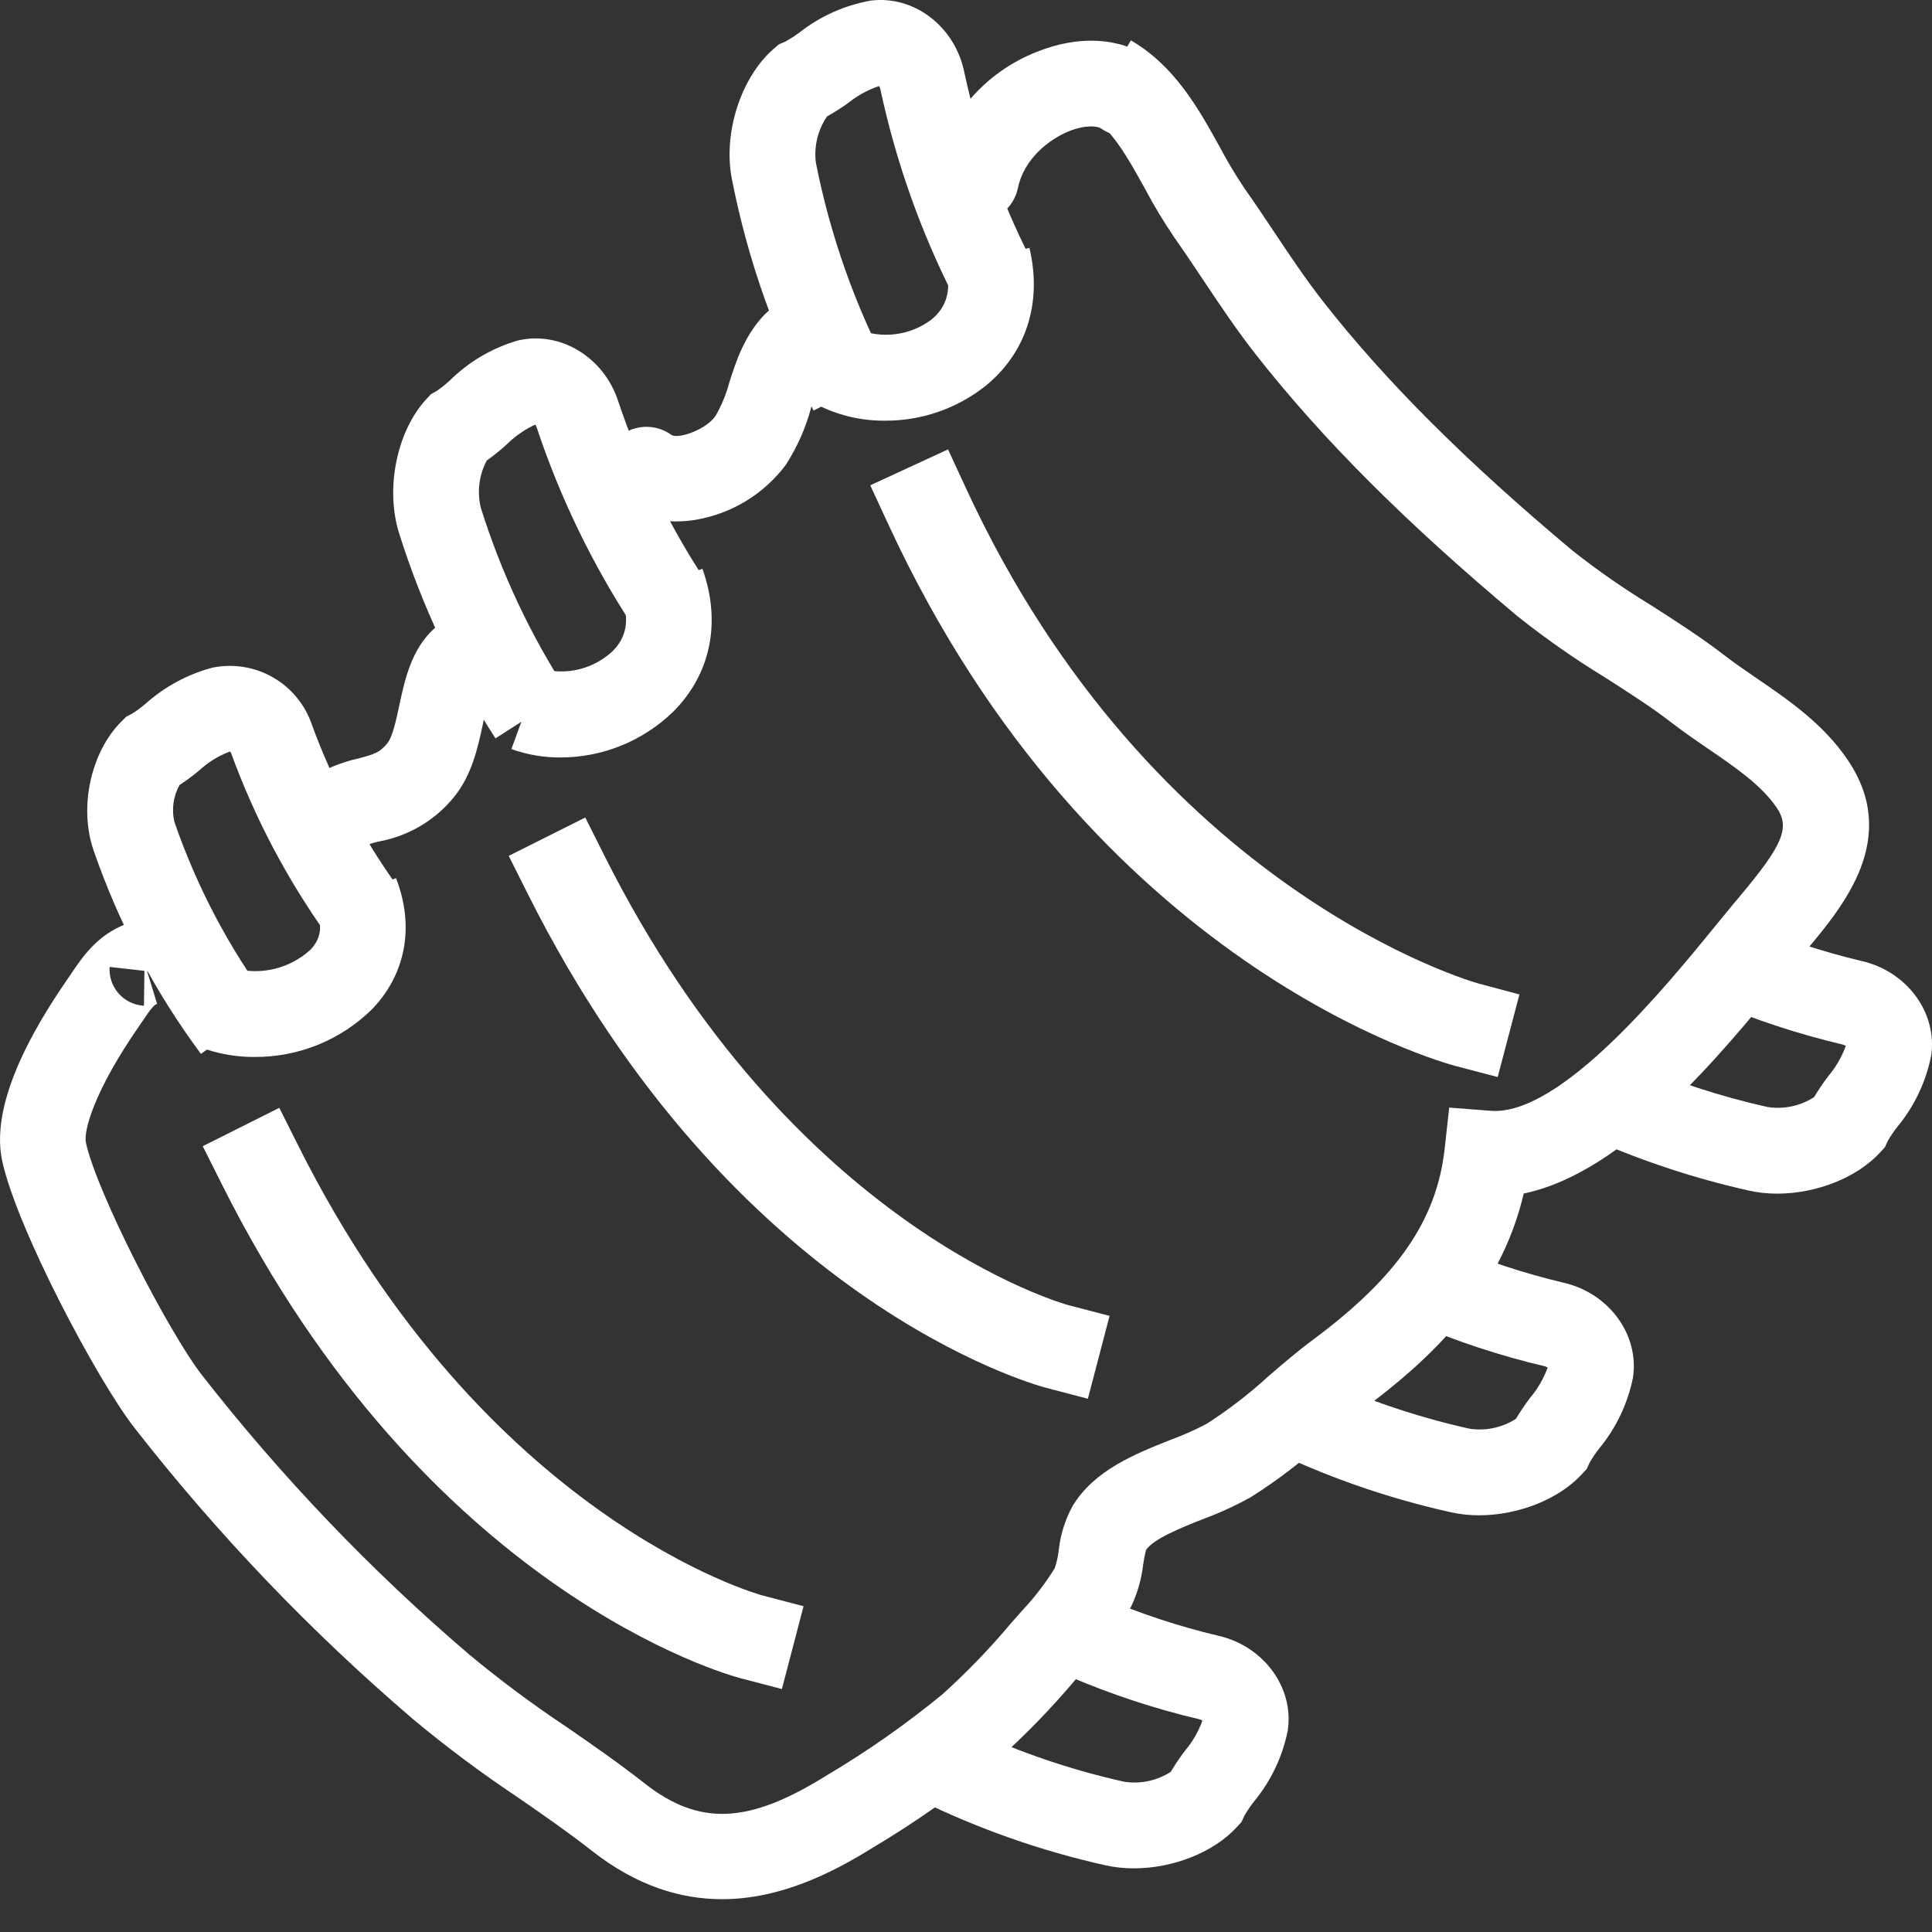
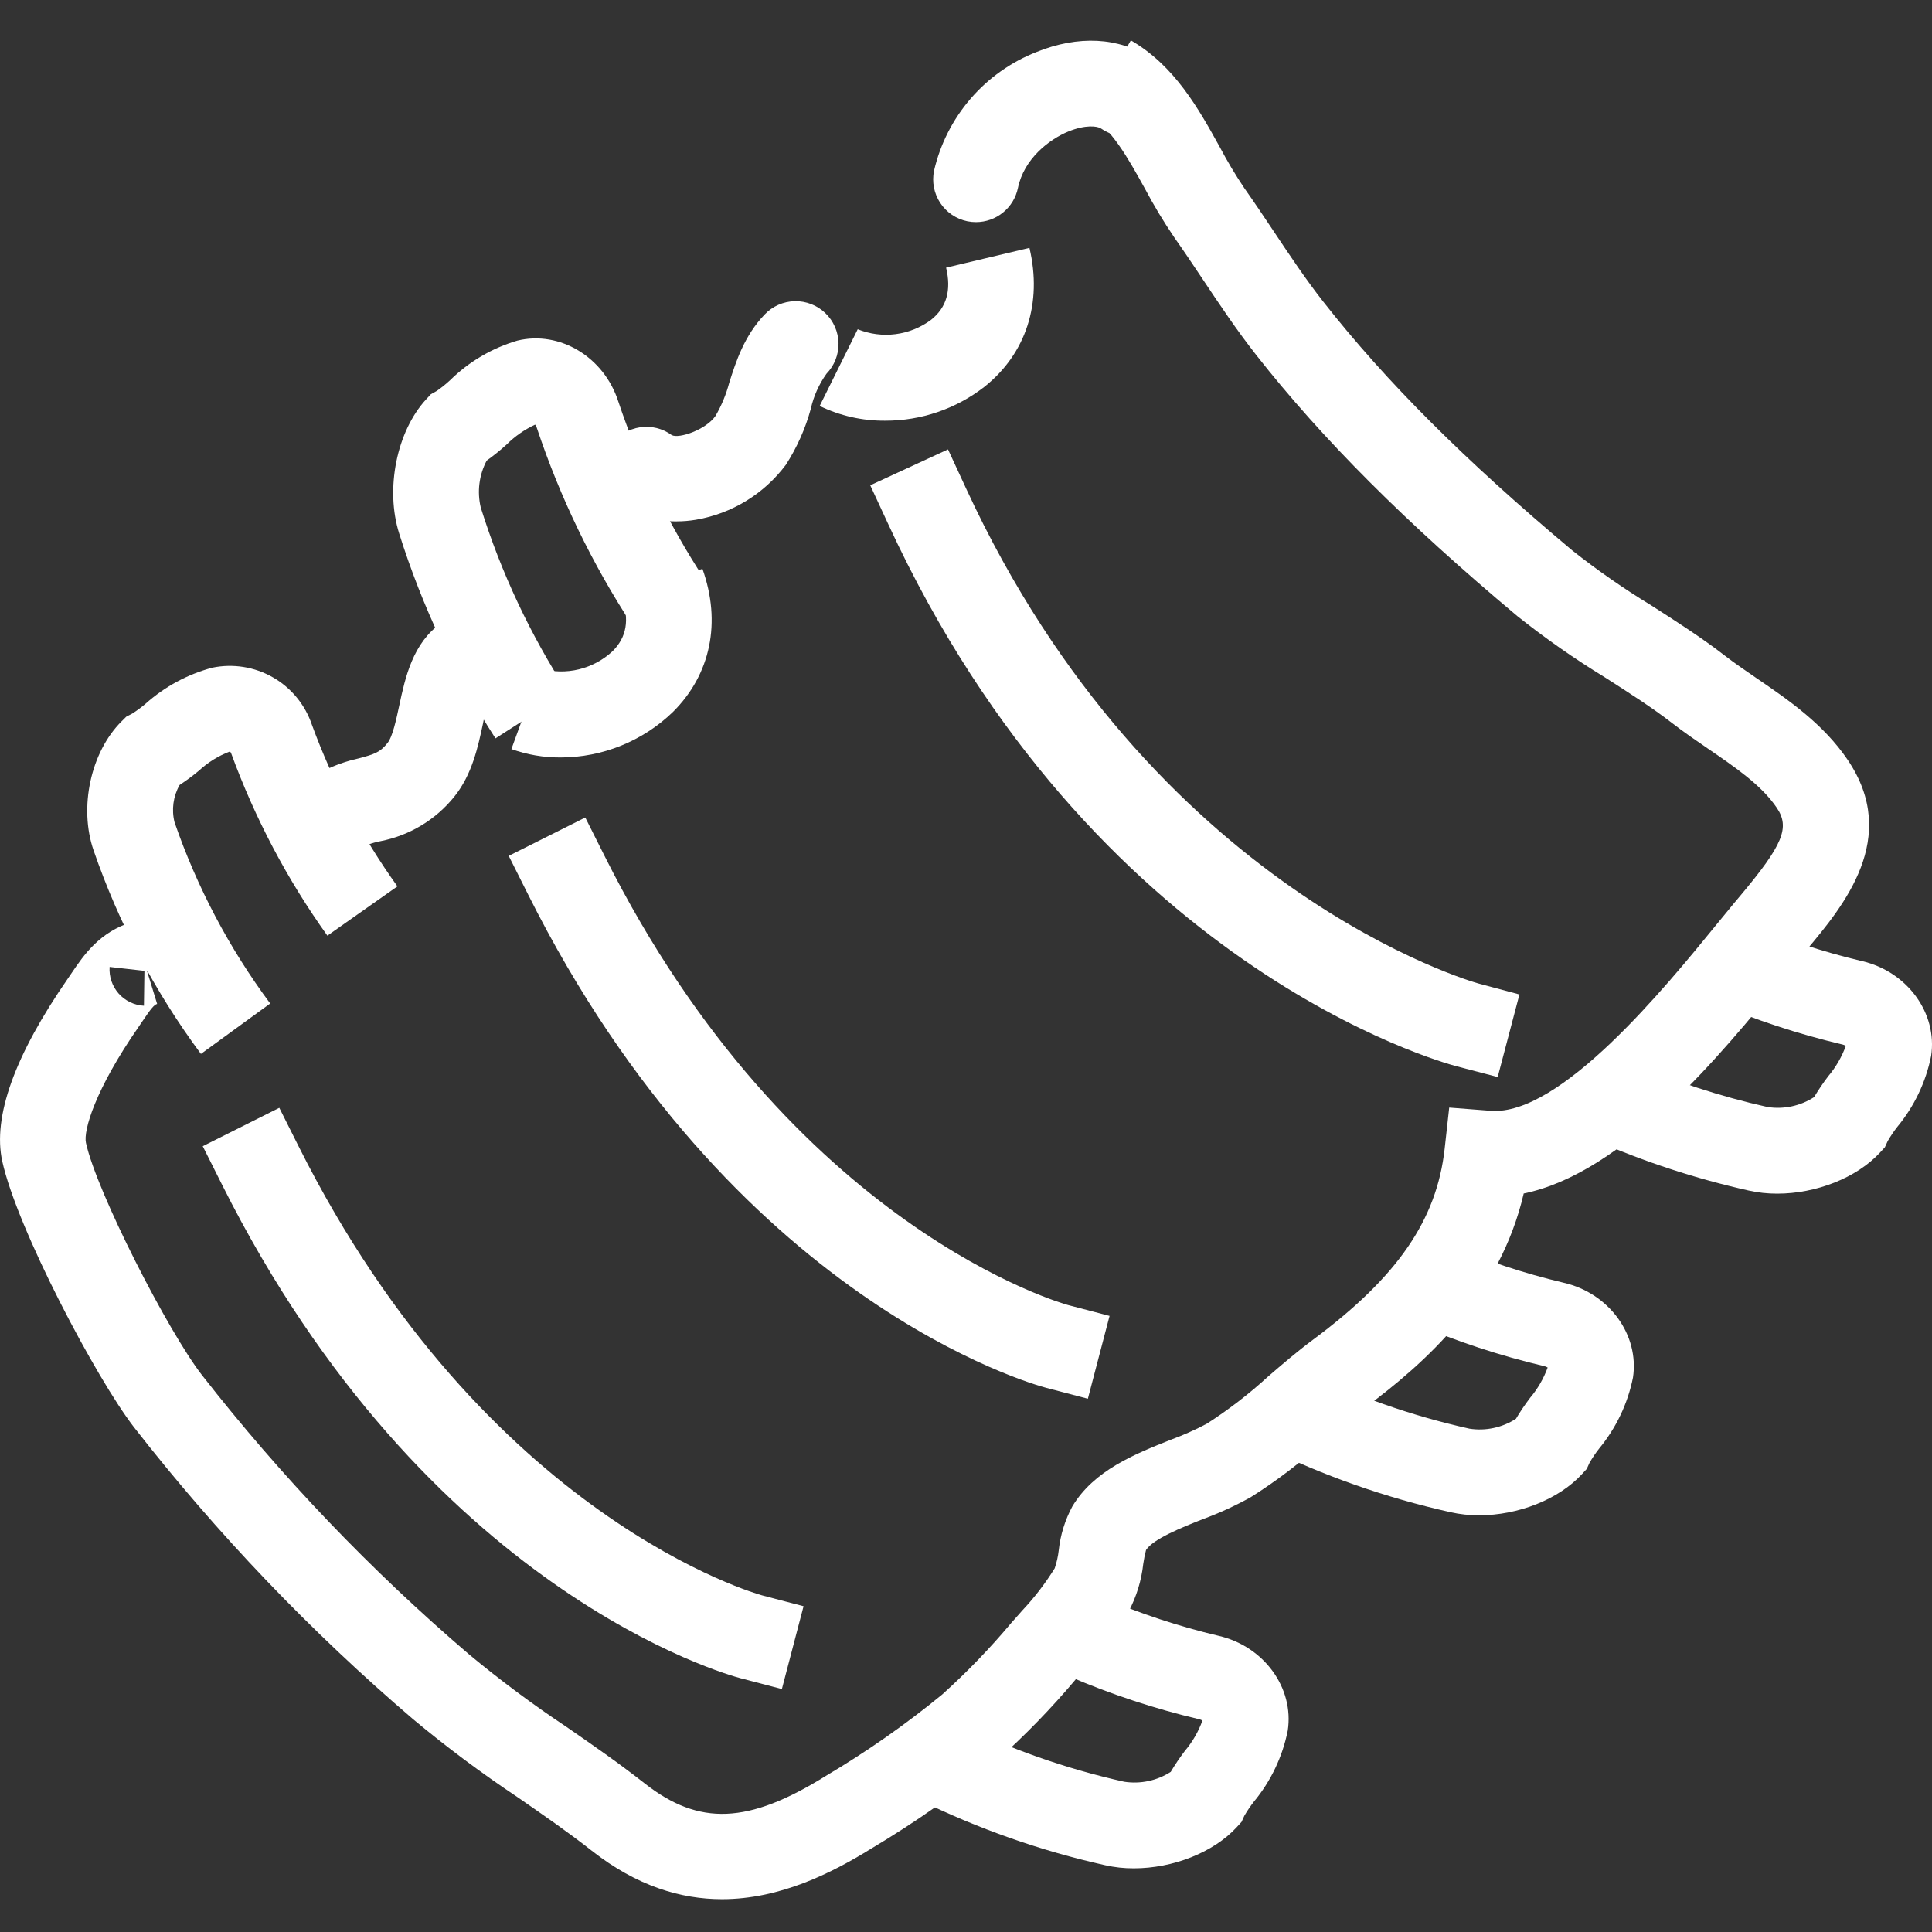
<svg xmlns="http://www.w3.org/2000/svg" width="64" height="64" viewBox="0 0 64 64" fill="none">
  <rect x="0" y="0" width="64" height="64" fill="#333333" stroke="none" />
  <g clip-path="url(#clip0)">
    <path d="M49.613 35.678L48.245 35.32C47.755 35.192 36.184 32.011 29.424 17.363L28.828 16.076L31.404 14.887L32 16.175C38.172 29.548 48.86 32.548 48.967 32.577L50.333 32.943L49.613 35.678Z" fill="white" />
    <path d="M36.037 46.335L34.664 45.976C34.243 45.866 24.25 43.115 17.488 29.62L16.852 28.352L19.388 27.081L20.024 28.349C26.218 40.708 35.292 43.208 35.383 43.232L36.756 43.591L36.037 46.335Z" fill="white" />
    <path d="M25.901 55.952L24.529 55.593C24.106 55.482 14.114 52.732 7.352 39.237L6.716 37.969L9.252 36.698L9.888 37.966C16.081 50.325 25.156 52.825 25.247 52.849L26.619 53.208L25.901 55.952Z" fill="white" />
-     <path d="M26.952 13.6C25.683 11.193 24.772 8.615 24.247 5.945C23.943 4.424 24.538 2.563 25.631 1.616L25.8 1.469L26.006 1.382C26.173 1.291 26.332 1.189 26.485 1.076C27.172 0.536 27.983 0.173 28.845 0.02C30.285 -0.16 31.637 0.881 31.943 2.391C32.404 4.53 33.138 6.6 34.128 8.551L31.588 9.815C30.488 7.642 29.673 5.336 29.163 2.955C29.155 2.918 29.141 2.882 29.12 2.851C28.751 2.975 28.406 3.164 28.102 3.408C27.875 3.571 27.64 3.721 27.396 3.857C27.09 4.305 26.959 4.85 27.027 5.388C27.502 7.797 28.325 10.125 29.47 12.297L26.952 13.6Z" fill="white" />
    <path d="M29.317 13.936C28.568 13.942 27.827 13.775 27.153 13.448L28.413 10.907C28.811 11.068 29.243 11.124 29.669 11.069C30.095 11.014 30.499 10.851 30.843 10.595C31.357 10.186 31.52 9.62 31.341 8.866L34.101 8.211C34.535 10.039 33.99 11.716 32.608 12.815C31.667 13.546 30.509 13.941 29.317 13.936Z" fill="white" />
    <path d="M16.413 24.459C15.052 22.352 13.979 20.071 13.225 17.678C12.755 16.201 13.14 14.286 14.121 13.224L14.274 13.059L14.469 12.95C14.624 12.842 14.772 12.723 14.911 12.594C15.535 11.98 16.301 11.53 17.14 11.283C18.546 10.943 20.009 11.83 20.481 13.297C21.175 15.372 22.134 17.349 23.333 19.179L20.948 20.716C19.615 18.678 18.55 16.476 17.78 14.165C17.769 14.129 17.751 14.096 17.727 14.066C17.373 14.231 17.051 14.456 16.775 14.732C16.568 14.92 16.35 15.095 16.123 15.257C15.869 15.736 15.8 16.291 15.927 16.817C16.603 18.976 17.57 21.032 18.8 22.929L16.413 24.459Z" fill="white" />
    <path d="M18.565 25.092C18.012 25.095 17.462 25.001 16.941 24.814L17.912 22.149C18.326 22.265 18.762 22.273 19.179 22.172C19.596 22.07 19.98 21.863 20.294 21.57C20.759 21.108 20.858 20.527 20.598 19.797L23.269 18.842C23.901 20.611 23.545 22.338 22.294 23.582C21.294 24.55 19.957 25.092 18.565 25.092Z" fill="white" />
    <path d="M6.656 34.912C5.134 32.86 3.935 30.587 3.101 28.173C2.607 26.749 3.005 24.91 4.029 23.894L4.184 23.74L4.379 23.639C4.534 23.541 4.682 23.431 4.822 23.312C5.455 22.746 6.212 22.337 7.032 22.118C7.719 21.976 8.434 22.09 9.042 22.439C9.651 22.788 10.11 23.348 10.334 24.013C11.031 25.916 11.984 27.716 13.165 29.362L10.845 30.995C9.513 29.134 8.441 27.101 7.657 24.952C7.648 24.929 7.634 24.91 7.615 24.895C7.236 25.037 6.89 25.252 6.593 25.527C6.388 25.698 6.172 25.857 5.949 26.004C5.737 26.379 5.677 26.821 5.782 27.239C6.525 29.39 7.594 31.415 8.951 33.242L6.656 34.912Z" fill="white" />
-     <path d="M8.426 35.013C7.888 35.016 7.353 34.932 6.841 34.764L7.74 32.074C8.182 32.195 8.647 32.203 9.092 32.095C9.537 31.988 9.948 31.769 10.285 31.46C10.635 31.093 10.693 30.68 10.475 30.121L13.118 29.09C13.735 30.671 13.452 32.248 12.341 33.415C11.826 33.927 11.215 34.331 10.543 34.606C9.871 34.88 9.152 35.018 8.426 35.013Z" fill="white" />
    <path d="M58.875 39.541C58.556 39.542 58.237 39.508 57.926 39.438C56.184 39.048 54.483 38.492 52.848 37.777L53.988 35.179C55.459 35.822 56.989 36.322 58.555 36.672C59.091 36.754 59.638 36.638 60.094 36.344C60.237 36.105 60.393 35.874 60.562 35.652C60.814 35.354 61.011 35.013 61.145 34.647C61.113 34.626 61.078 34.611 61.042 34.602C59.568 34.255 58.127 33.781 56.736 33.184L57.843 30.571C59.082 31.103 60.365 31.527 61.678 31.837C63.182 32.184 64.187 33.564 63.971 34.98C63.797 35.844 63.412 36.651 62.851 37.329C62.734 37.478 62.628 37.635 62.533 37.799L62.44 38.003L62.289 38.168C61.51 39.02 60.158 39.541 58.875 39.541Z" fill="white" />
    <path d="M48.998 50.196C48.679 50.197 48.36 50.163 48.049 50.093C45.905 49.615 43.826 48.884 41.856 47.914L43.104 45.366C44.878 46.239 46.749 46.898 48.678 47.327C49.214 47.41 49.761 47.293 50.217 47C50.36 46.76 50.517 46.529 50.685 46.307C50.937 46.009 51.134 45.669 51.268 45.302C51.236 45.281 51.202 45.266 51.165 45.258C49.691 44.911 48.25 44.436 46.859 43.839L47.965 41.227C49.205 41.759 50.488 42.183 51.801 42.493C53.304 42.839 54.31 44.22 54.094 45.636C53.92 46.499 53.535 47.306 52.974 47.985C52.857 48.134 52.751 48.291 52.656 48.455L52.563 48.659L52.412 48.824C51.633 49.676 50.28 50.196 48.998 50.196Z" fill="white" />
    <path d="M37.562 61.891C37.243 61.893 36.925 61.858 36.614 61.789C34.47 61.311 32.391 60.579 30.42 59.609L31.669 57.062C33.442 57.935 35.313 58.593 37.242 59.023C37.778 59.105 38.325 58.989 38.782 58.696C38.924 58.456 39.081 58.224 39.25 58.002C39.502 57.704 39.699 57.364 39.832 56.997C39.801 56.976 39.766 56.962 39.729 56.953C38.256 56.606 36.815 56.131 35.424 55.535L36.53 52.922C37.77 53.454 39.053 53.878 40.366 54.188C41.87 54.534 42.875 55.915 42.658 57.331C42.484 58.195 42.1 59.001 41.539 59.68C41.422 59.829 41.316 59.986 41.221 60.149L41.128 60.353L40.977 60.519C40.198 61.372 38.845 61.891 37.562 61.891Z" fill="white" />
    <path d="M32.332 7.358C32.236 7.358 32.14 7.349 32.046 7.33C31.677 7.254 31.354 7.036 31.147 6.722C30.94 6.408 30.866 6.025 30.941 5.656C31.145 4.774 31.561 3.955 32.152 3.269C32.743 2.584 33.493 2.053 34.336 1.722C35.713 1.164 37.073 1.232 38.068 1.91C38.225 2.014 38.359 2.147 38.464 2.304C38.569 2.46 38.642 2.635 38.678 2.82C38.714 3.004 38.714 3.194 38.676 3.378C38.638 3.562 38.564 3.737 38.459 3.892C38.353 4.048 38.217 4.181 38.059 4.283C37.902 4.386 37.725 4.456 37.541 4.489C37.356 4.523 37.166 4.52 36.982 4.479C36.799 4.439 36.625 4.363 36.471 4.255C36.351 4.173 35.954 4.127 35.402 4.351C34.749 4.616 33.918 5.266 33.72 6.227C33.654 6.546 33.48 6.833 33.227 7.039C32.975 7.245 32.658 7.358 32.332 7.358Z" fill="white" />
    <path d="M22.411 17.271C21.753 17.282 21.11 17.082 20.574 16.701C20.271 16.478 20.068 16.144 20.011 15.772C19.954 15.4 20.048 15.021 20.27 14.717C20.493 14.414 20.827 14.212 21.199 14.155C21.571 14.098 21.95 14.191 22.253 14.414C22.491 14.541 23.385 14.235 23.7 13.781C23.902 13.435 24.056 13.062 24.158 12.675C24.378 11.984 24.653 11.124 25.331 10.418C25.459 10.283 25.613 10.174 25.784 10.098C25.955 10.023 26.139 9.982 26.326 9.977C26.513 9.973 26.698 10.006 26.873 10.074C27.047 10.141 27.206 10.243 27.34 10.372C27.475 10.501 27.583 10.656 27.658 10.827C27.733 10.998 27.773 11.183 27.777 11.37C27.78 11.556 27.747 11.742 27.678 11.916C27.61 12.089 27.507 12.248 27.377 12.382C27.13 12.729 26.953 13.122 26.86 13.538C26.681 14.197 26.401 14.824 26.032 15.398C25.308 16.364 24.24 17.016 23.05 17.218C22.839 17.253 22.625 17.271 22.411 17.271Z" fill="white" />
    <path d="M11.02 28.411C10.717 28.412 10.422 28.315 10.178 28.136C9.934 27.956 9.754 27.703 9.664 27.414C9.574 27.125 9.579 26.815 9.678 26.528C9.777 26.242 9.965 25.995 10.215 25.824C10.72 25.491 11.282 25.254 11.873 25.125C12.408 24.983 12.589 24.924 12.836 24.614C13.007 24.404 13.128 23.828 13.227 23.366C13.424 22.447 13.669 21.303 14.622 20.633C14.927 20.419 15.303 20.332 15.671 20.393C16.038 20.454 16.367 20.656 16.586 20.957C16.805 21.258 16.897 21.634 16.843 22.002C16.788 22.37 16.59 22.702 16.292 22.926C16.157 23.259 16.06 23.605 16.002 23.959C15.832 24.754 15.639 25.656 15.049 26.391C14.432 27.157 13.565 27.679 12.6 27.866C12.325 27.918 12.062 28.017 11.823 28.16C11.587 28.323 11.307 28.411 11.02 28.411Z" fill="white" />
    <path d="M23.917 62.913C22.561 62.913 21.099 62.483 19.599 61.305C18.813 60.688 18 60.126 17.14 59.531C15.944 58.734 14.792 57.874 13.688 56.954C10.289 54.048 7.19 50.807 4.439 47.28C3.195 45.672 0.569 40.71 0.075 38.469C-0.248 36.998 0.484 34.959 2.252 32.41L2.381 32.221C2.766 31.653 3.292 30.874 4.372 30.543L4.584 30.478L4.806 30.48C5.043 30.477 5.278 30.525 5.494 30.621C5.711 30.717 5.904 30.859 6.06 31.037C6.217 31.215 6.332 31.424 6.4 31.651C6.468 31.878 6.485 32.117 6.452 32.352L4.872 32.172L5.205 33.255C5.1 33.287 4.994 33.422 4.731 33.811C4.683 33.883 4.634 33.954 4.584 34.027C3.147 36.098 2.758 37.454 2.847 37.858C3.209 39.504 5.57 44.106 6.684 45.544C9.319 48.92 12.286 52.023 15.541 54.806C16.569 55.66 17.642 56.459 18.755 57.199C19.612 57.791 20.498 58.404 21.352 59.075C23.162 60.495 24.79 60.428 27.361 58.827C28.712 58.027 30 57.126 31.214 56.13C32.028 55.397 32.789 54.608 33.493 53.769L33.871 53.342C34.272 52.915 34.629 52.449 34.938 51.952C35.004 51.759 35.049 51.559 35.072 51.356C35.127 50.848 35.279 50.355 35.521 49.905C36.237 48.706 37.592 48.167 38.788 47.692C39.197 47.542 39.596 47.364 39.981 47.16C40.701 46.697 41.38 46.174 42.011 45.596C42.483 45.189 42.972 44.769 43.495 44.38C46.29 42.306 47.594 40.414 47.856 38.054L48.007 36.69L49.375 36.796C51.685 36.983 55.176 32.693 56.854 30.636C57.065 30.378 57.259 30.14 57.435 29.928L57.649 29.673C59.064 27.986 59.301 27.414 58.858 26.759C58.353 26.013 57.496 25.428 56.592 24.809C56.191 24.535 55.777 24.252 55.382 23.946C54.734 23.444 53.972 22.956 53.165 22.439C52.157 21.824 51.188 21.146 50.265 20.41C46.563 17.309 43.814 14.559 41.612 11.758C40.966 10.935 40.39 10.072 39.833 9.237C39.514 8.76 39.214 8.31 38.905 7.873C38.549 7.349 38.222 6.806 37.926 6.247C37.355 5.216 36.816 4.242 36.039 3.792L37.461 1.337C38.918 2.181 39.71 3.611 40.408 4.873C40.655 5.341 40.927 5.796 41.222 6.235C41.553 6.703 41.878 7.19 42.193 7.662C42.72 8.452 43.265 9.269 43.844 10.005C45.919 12.649 48.538 15.264 52.086 18.236C52.917 18.893 53.788 19.499 54.693 20.05C55.517 20.578 56.37 21.124 57.119 21.705C57.447 21.959 57.809 22.206 58.191 22.468C59.226 23.174 60.399 23.976 61.206 25.17C62.958 27.758 61.07 30.008 59.821 31.496L59.615 31.743C59.445 31.948 59.255 32.179 59.051 32.43C57.032 34.904 53.812 38.853 50.475 39.536C49.686 42.929 47.273 45.109 45.185 46.658C44.744 46.985 44.315 47.354 43.862 47.746C43.107 48.433 42.294 49.053 41.431 49.597C40.918 49.882 40.384 50.126 39.834 50.328C39.145 50.602 38.205 50.976 37.964 51.345C37.924 51.498 37.893 51.653 37.871 51.81C37.811 52.355 37.649 52.885 37.394 53.37C36.991 54.036 36.52 54.658 35.99 55.228L35.62 55.648C34.829 56.586 33.974 57.468 33.06 58.286C31.736 59.375 30.332 60.362 28.859 61.239C27.547 62.051 25.837 62.913 23.917 62.913ZM3.631 32.031C3.62 32.19 3.641 32.35 3.692 32.501C3.744 32.653 3.825 32.792 3.93 32.912C4.036 33.031 4.165 33.129 4.309 33.198C4.453 33.268 4.609 33.308 4.768 33.316L4.784 32.161L3.631 32.031Z" fill="white" />
  </g>
  <defs>
    <clipPath id="clip0">
      <rect width="64" height="62.912" fill="white" />
    </clipPath>
  </defs>
</svg>